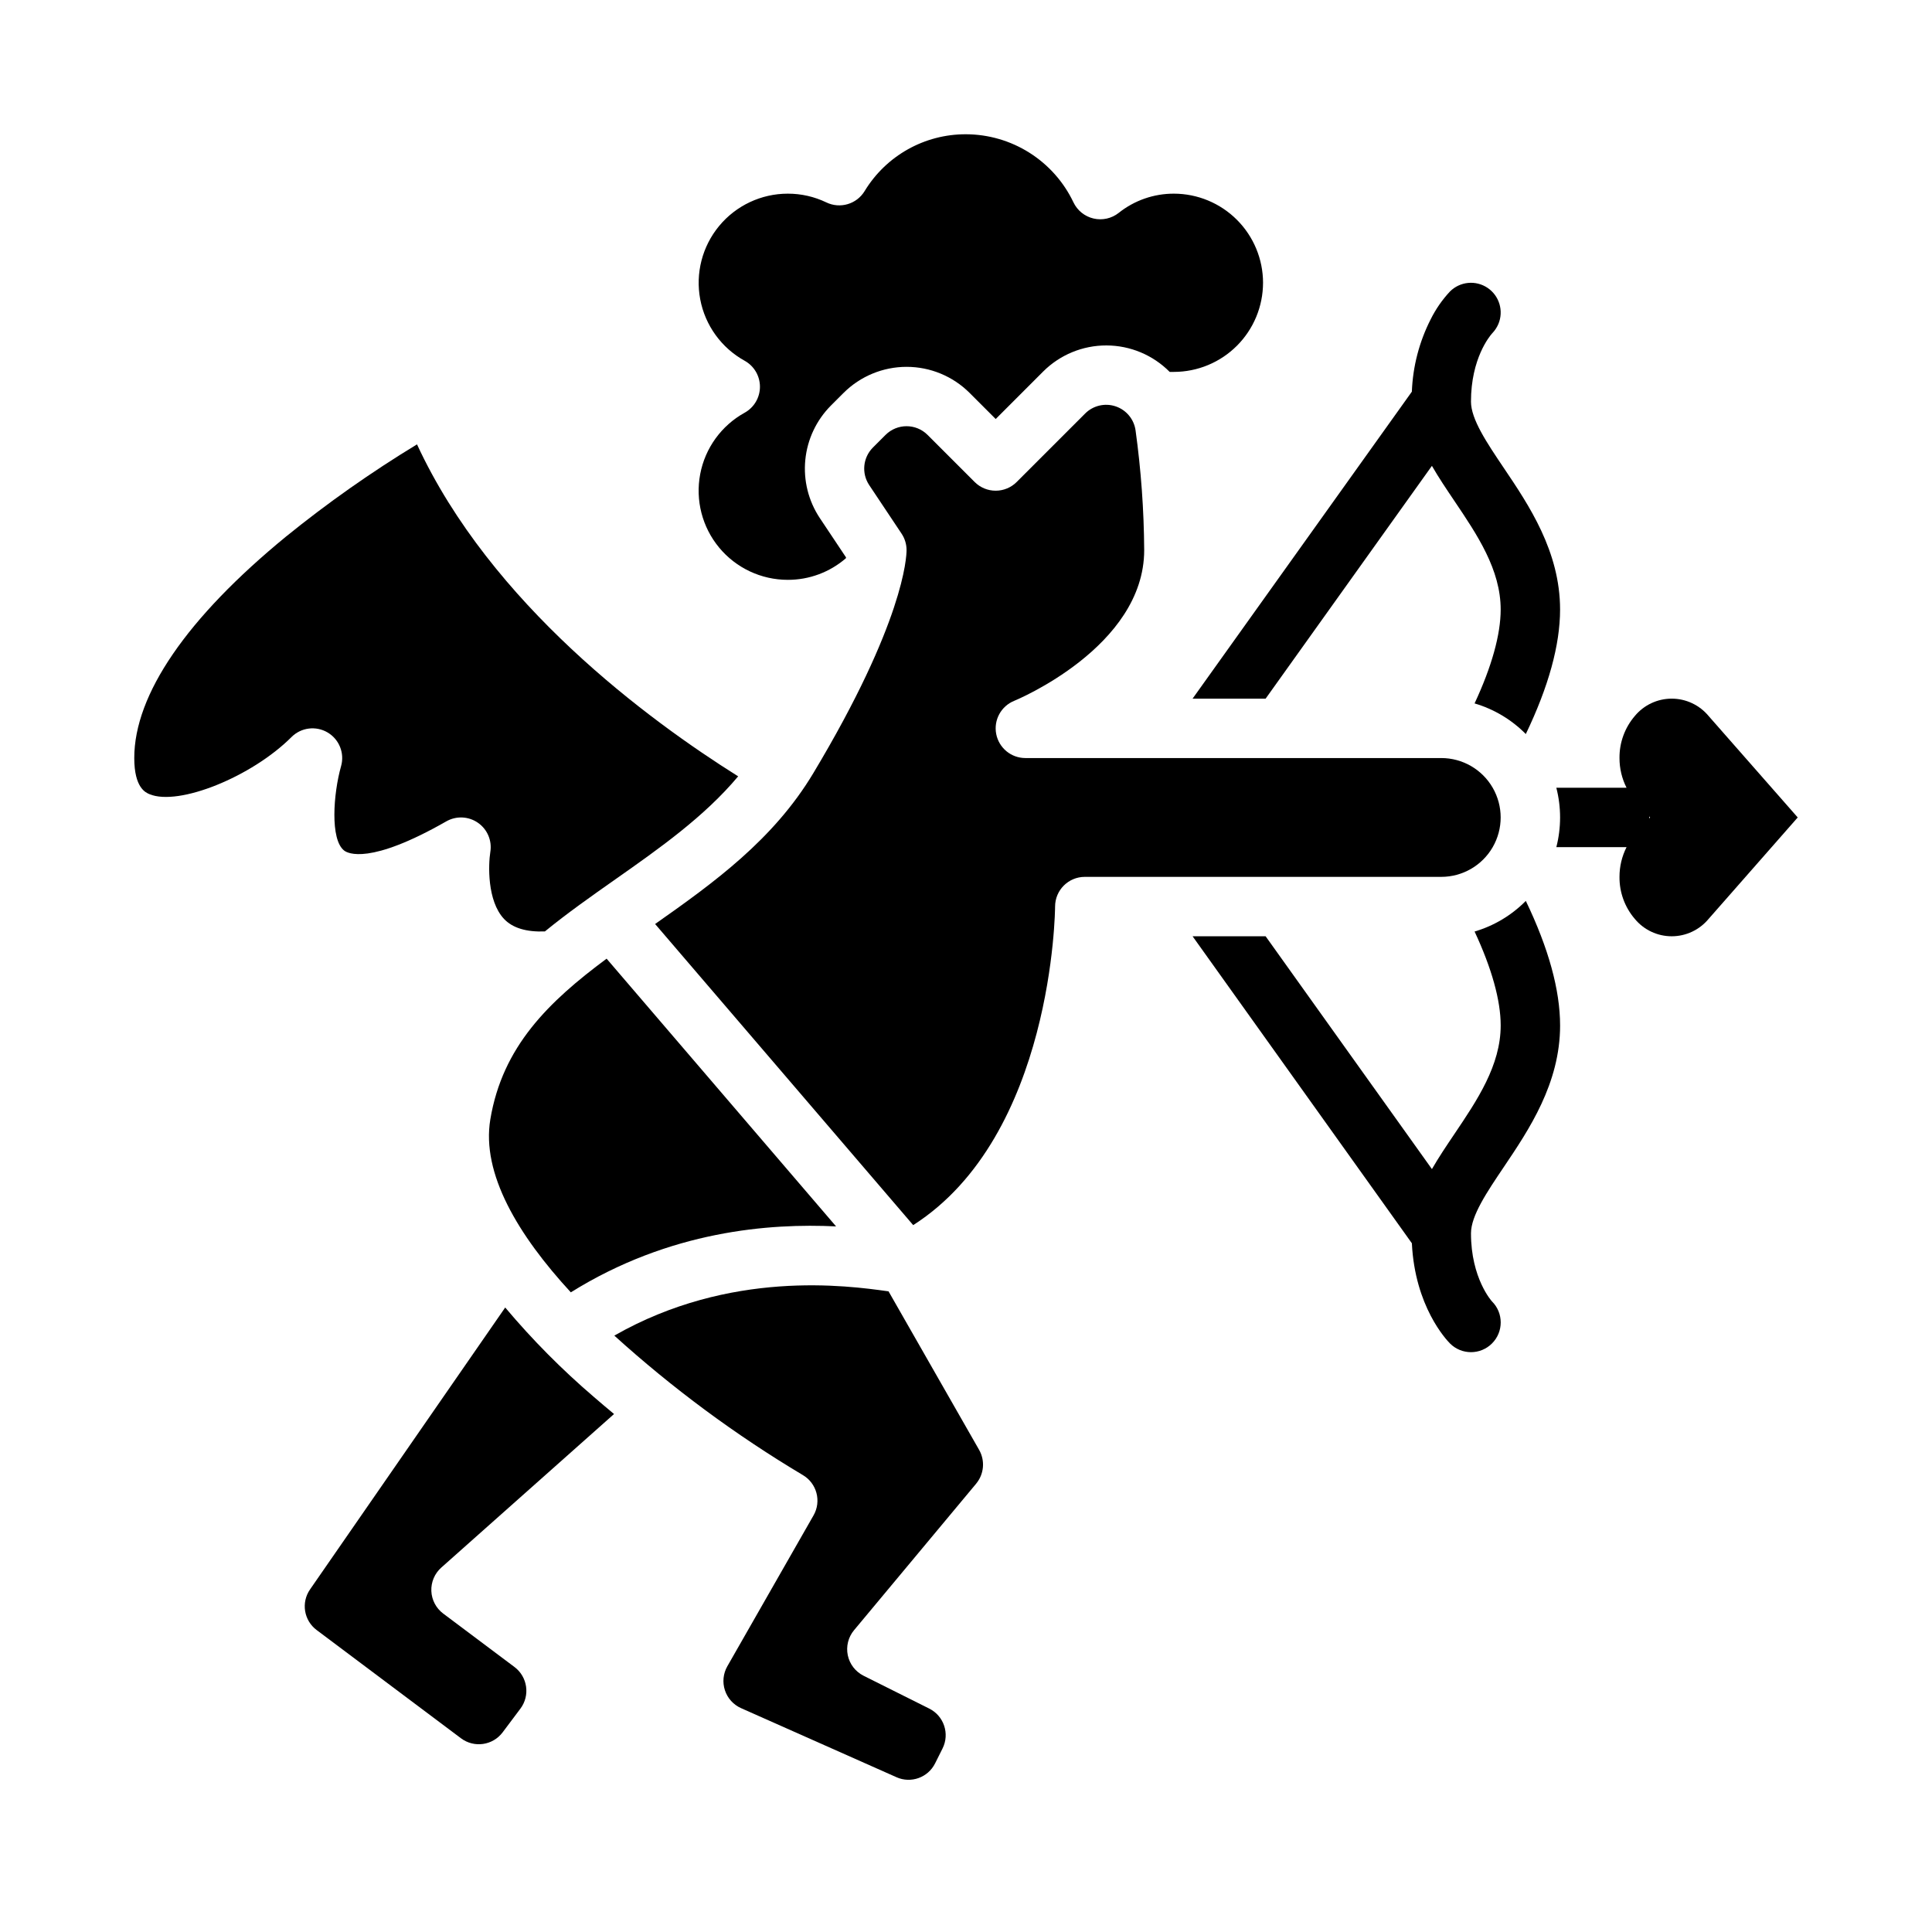
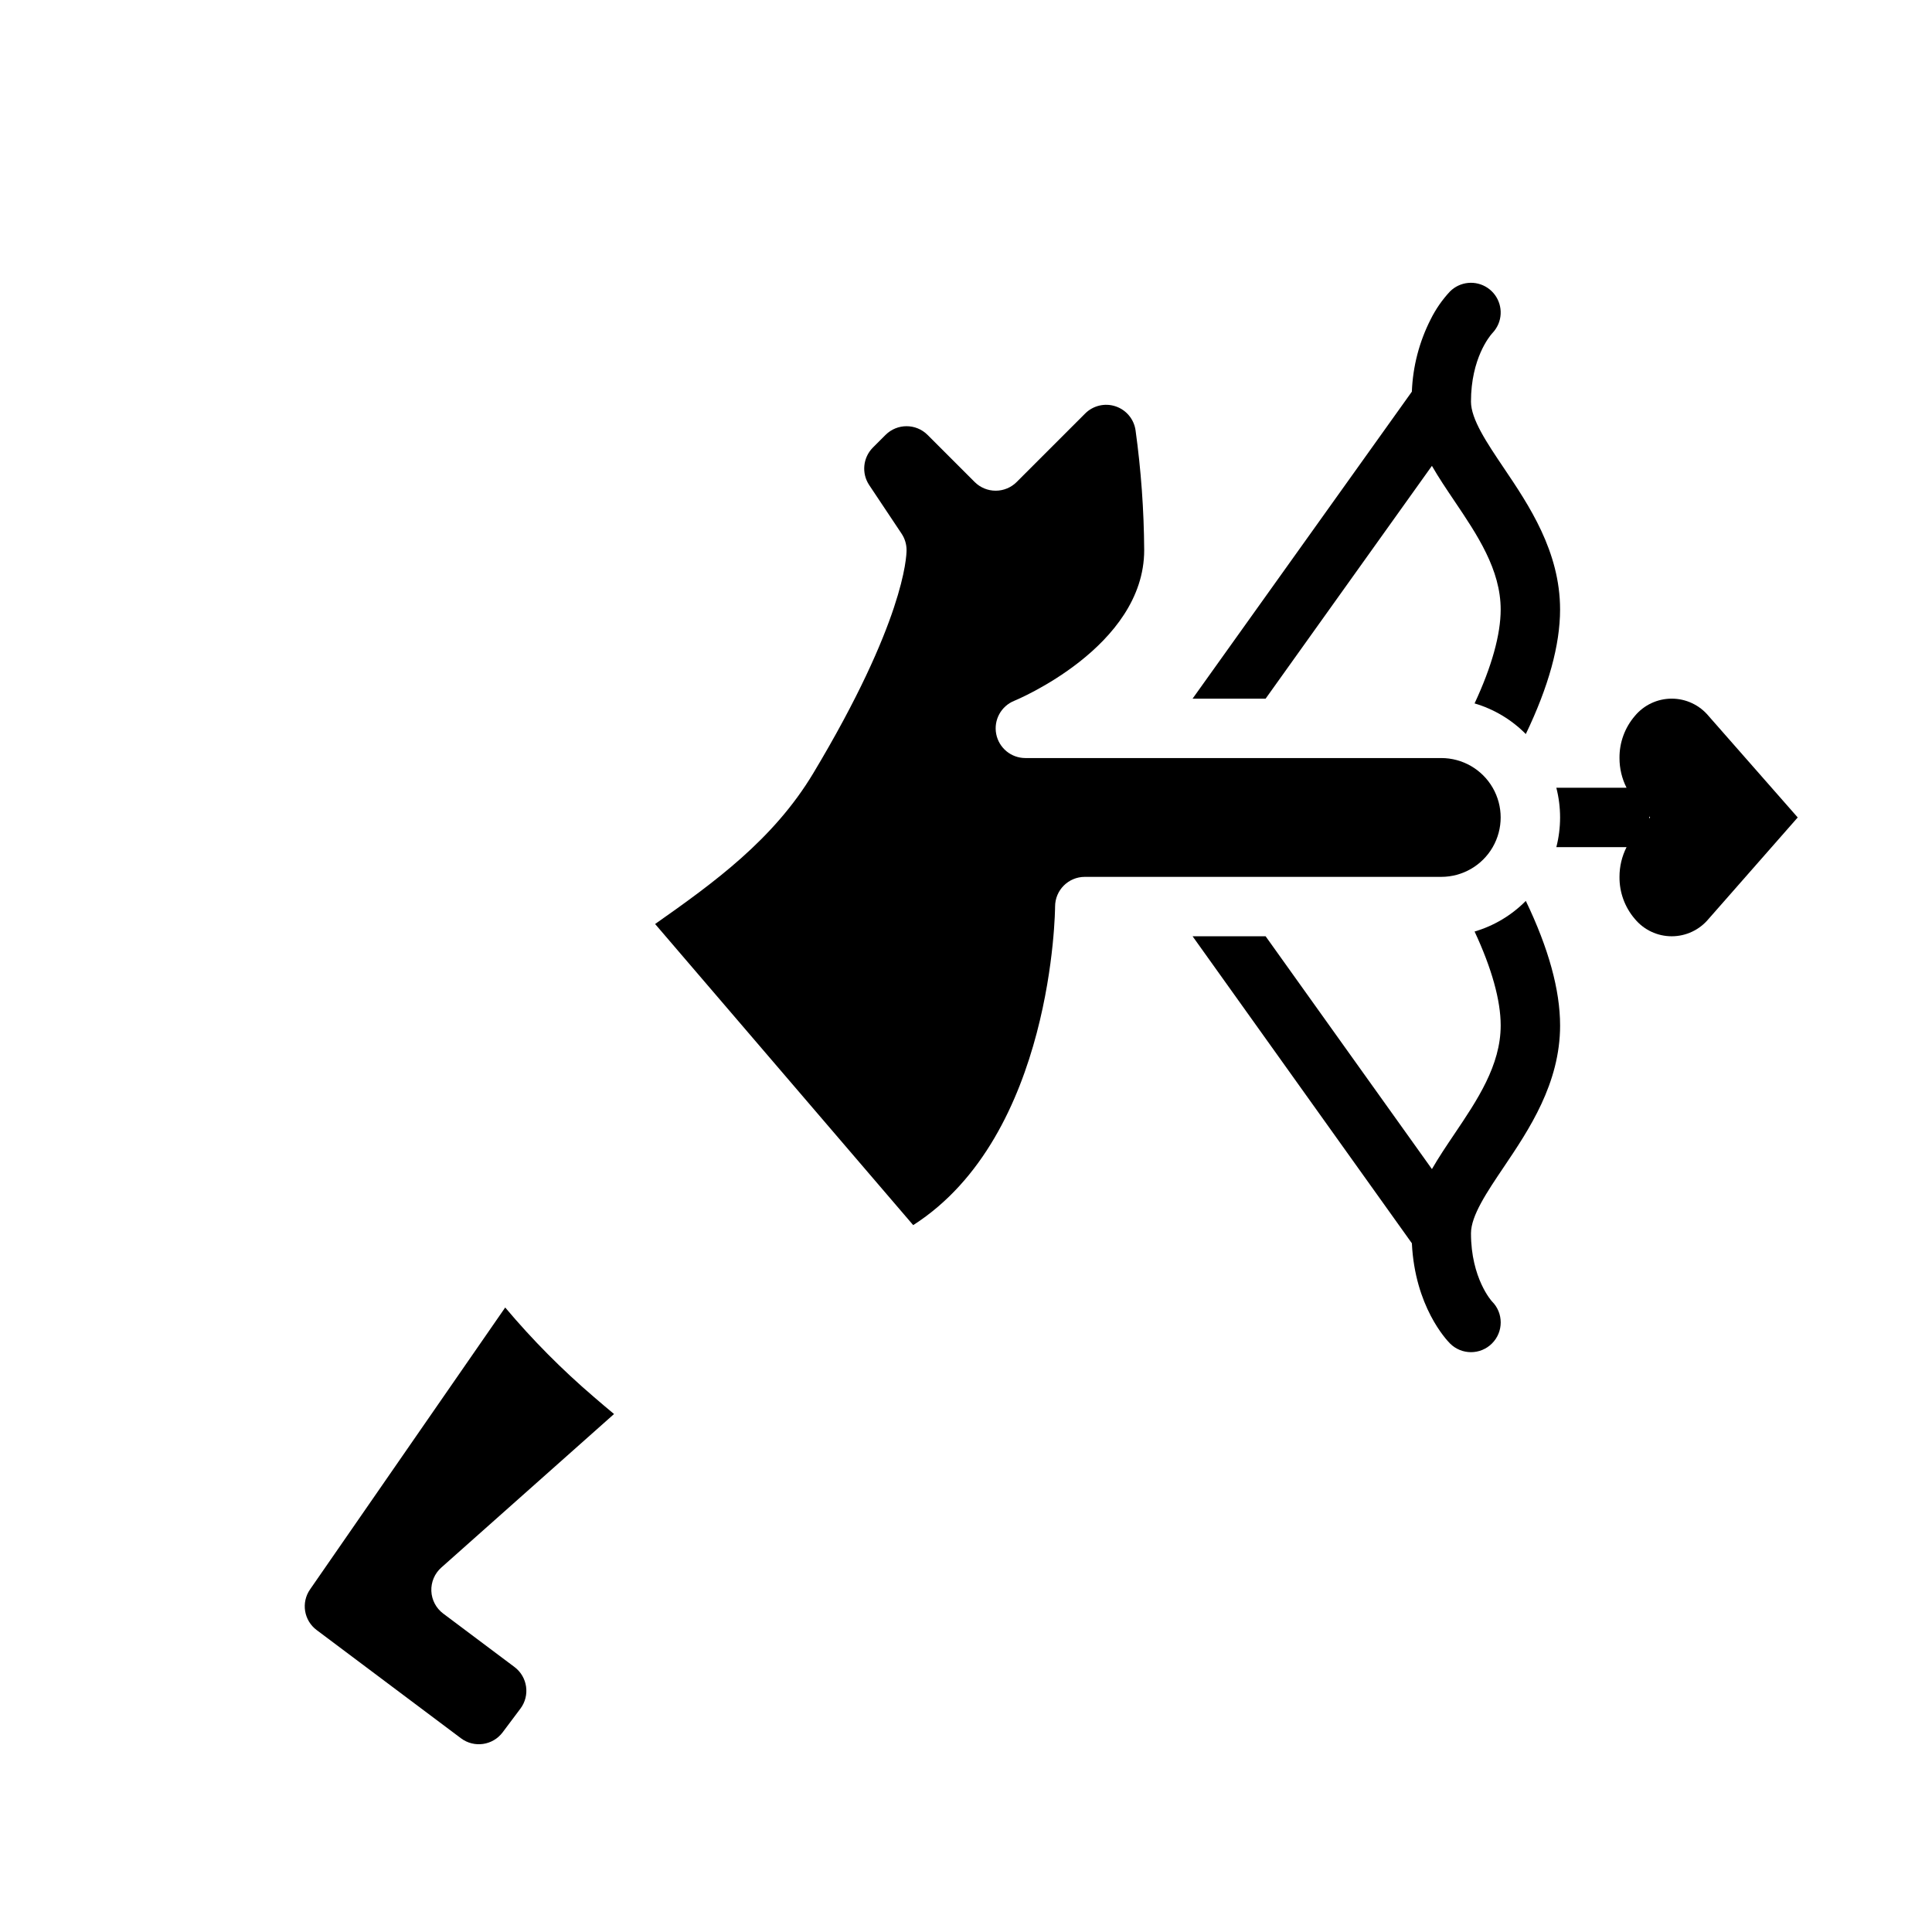
<svg xmlns="http://www.w3.org/2000/svg" fill="#000000" width="800px" height="800px" version="1.1" viewBox="144 144 512 512">
  <g>
-     <path d="m273.94 440.65c-2.394 14.367 7.356 30.664 21.332 45.832 26.273-16.375 52.789-18.324 70.297-17.473l-60.812-70.953c-15.395 11.434-27.594 23.27-30.816 42.594z" />
    <path d="m227.92 575.98 38.258 28.691c3.477 2.602 8.406 1.898 11.02-1.574l4.723-6.297c2.606-3.481 1.898-8.41-1.574-11.023l-18.895-14.168c-1.887-1.418-3.043-3.609-3.141-5.973-0.098-2.359 0.871-4.641 2.637-6.211l45.781-40.695c-1.789-1.48-3.578-2.996-5.375-4.551-8.457-7.238-16.305-15.156-23.469-23.676l-51.711 74.699c-2.422 3.473-1.648 8.246 1.746 10.777z" />
    <path d="m423.61 384.25c0-4.348 3.527-7.871 7.875-7.871h94.465-0.004c5.625 0 10.824-3 13.637-7.871 2.812-4.871 2.812-10.875 0-15.746s-8.012-7.871-13.637-7.871h-110.21c-3.773 0-7.016-2.68-7.731-6.383-0.715-3.707 1.305-7.398 4.809-8.797 0.328-0.133 34.41-14.215 34.41-39.926-0.066-10.609-0.832-21.207-2.285-31.715-0.41-2.961-2.461-5.434-5.293-6.383-2.832-0.949-5.961-0.211-8.07 1.902l-18.145 18.145v0.004c-1.477 1.477-3.481 2.305-5.566 2.305-2.09 0-4.09-0.828-5.566-2.305l-12.484-12.484c-3.074-3.07-8.055-3.07-11.133 0l-3.356 3.356c-2.644 2.656-3.059 6.809-0.984 9.934l8.582 12.875c0.863 1.293 1.324 2.812 1.324 4.367 0 1.836-0.695 19.082-24.738 59.156-10.566 17.609-26.398 29.035-41.898 39.93l68.395 79.801c37.148-23.762 37.602-83.789 37.602-84.422z" />
-     <path d="m478.72 218.94c-0.008-6.262-2.496-12.262-6.926-16.691-4.426-4.426-10.43-6.918-16.691-6.926-5.312-0.016-10.477 1.781-14.633 5.094-1.883 1.488-4.34 2.035-6.676 1.488-2.336-0.543-4.297-2.125-5.324-4.293-2.562-5.383-6.598-9.93-11.633-13.121-5.039-3.191-10.875-4.891-16.836-4.91-10.988-0.039-21.188 5.688-26.879 15.082-2.109 3.445-6.488 4.734-10.129 2.981-3.191-1.535-6.688-2.328-10.227-2.32-7.031 0.004-13.695 3.137-18.18 8.551-4.484 5.414-6.324 12.543-5.019 19.453 1.305 6.906 5.621 12.875 11.773 16.277 2.504 1.387 4.055 4.023 4.055 6.887 0 2.859-1.551 5.496-4.055 6.883-6.156 3.402-10.477 9.371-11.781 16.281-1.309 6.91 0.531 14.043 5.019 19.461 4.488 5.414 11.156 8.547 18.188 8.547 5.656 0.016 11.129-2.016 15.402-5.719 0.016-0.074 0.031-0.152 0.043-0.223l-6.961-10.441c-3.019-4.547-4.371-9.996-3.832-15.426 0.535-5.43 2.934-10.508 6.781-14.375l3.356-3.356h0.004c4.43-4.422 10.438-6.906 16.699-6.906 6.258 0 12.266 2.484 16.695 6.906l6.918 6.918 12.578-12.582c4.453-4.445 10.492-6.934 16.785-6.914 6.293 0.016 12.316 2.539 16.746 7.012h1.121c6.262-0.008 12.266-2.5 16.691-6.926 4.43-4.426 6.918-10.43 6.926-16.691z" />
-     <path d="m391.81 611.31 1.977-3.953c1.941-3.887 0.367-8.617-3.519-10.559l-17.406-8.703v-0.004c-2.152-1.074-3.695-3.074-4.188-5.426-0.492-2.356 0.121-4.805 1.66-6.652l32.363-38.832h-0.004c2.098-2.531 2.41-6.09 0.789-8.945l-24.008-42.016-0.223-0.031c-10.758-1.496-41.707-5.785-72.449 11.762l-0.004-0.004c15.383 13.934 32.109 26.309 49.934 36.945 3.731 2.176 5.008 6.953 2.863 10.703l-22.844 39.984c-1.102 1.934-1.336 4.242-0.641 6.356 0.691 2.117 2.25 3.84 4.281 4.742l41.184 18.301v0.004c3.844 1.715 8.359 0.094 10.234-3.672z" />
-     <path d="m183.63 354.47c7.719 3.199 27.059-4.586 37.621-15.145h-0.004c2.539-2.539 6.469-3.039 9.562-1.219 3.09 1.82 4.562 5.5 3.574 8.949-2.047 7.266-2.938 19.414 0.816 22.348 0.953 0.746 6.75 3.883 27.07-7.731 2.637-1.508 5.91-1.359 8.402 0.379 2.496 1.734 3.766 4.754 3.266 7.75-0.52 3.281-0.887 12.934 3.641 17.73 2.262 2.391 5.898 3.496 10.824 3.309 5.996-4.898 12.383-9.387 18.707-13.832 11.598-8.145 23.5-16.52 32.512-27.27-23.746-14.883-65.551-45.68-85.109-87.977-12.105 7.348-23.699 15.508-34.703 24.426-26.316 21.57-40.227 41.875-40.227 58.703 0 7.906 3.043 9.164 4.047 9.578z" />
    <path d="m596.8 333.75c-2.414-2.914-6-4.602-9.781-4.602-3.785 0-7.371 1.688-9.781 4.602-2.656 3.102-4.098 7.059-4.055 11.141-0.008 2.734 0.633 5.434 1.867 7.871h-18.605c1.324 5.164 1.324 10.582 0 15.746h18.605c-1.234 2.438-1.875 5.137-1.867 7.871-0.043 4.082 1.398 8.039 4.055 11.137 2.41 2.918 5.996 4.606 9.781 4.606 3.781 0 7.367-1.688 9.781-4.606l4.055-4.613 19.559-22.27-19.562-22.27zm-15.742 27.148v-0.531l0.227 0.266z" />
    <path d="m542.5 267.98c-4.457-6.625-8.676-12.871-8.676-17.547 0-11.445 4.969-17.367 5.598-18.074l0.059-0.059v-0.004c0.668-0.703 1.207-1.52 1.594-2.41 1.469-3.469 0.27-7.492-2.852-9.598-3.125-2.106-7.305-1.703-9.969 0.961-2.051 2.195-3.769 4.68-5.106 7.367-3.035 5.957-4.734 12.5-4.992 19.18l-58.113 81.355h19.355l44.074-61.695c1.781 3.102 3.856 6.18 5.973 9.32 6.019 8.934 12.25 18.164 12.25 28.762 0 6.621-2.371 15.125-6.918 24.875 5.141 1.512 9.812 4.305 13.578 8.117 6.031-12.547 9.082-23.625 9.082-32.992 0-15.41-8.285-27.691-14.938-37.559z" />
    <path d="m557.44 415.74c0-9.367-3.051-20.449-9.082-32.992-3.766 3.812-8.438 6.606-13.578 8.117 4.547 9.75 6.918 18.254 6.918 24.875 0 10.598-6.231 19.828-12.25 28.762-2.117 3.141-4.191 6.219-5.973 9.32l-44.074-61.699h-19.355l58.113 81.355c0.816 16.746 9.113 25.555 10.098 26.547v0.004c3.074 3.078 8.062 3.078 11.137 0 3.078-3.074 3.078-8.062 0-11.137-0.059-0.051-5.57-6.102-5.57-18.047 0-4.676 4.223-10.922 8.68-17.543 6.652-9.871 14.938-22.152 14.938-37.562z" />
  </g>
</svg>